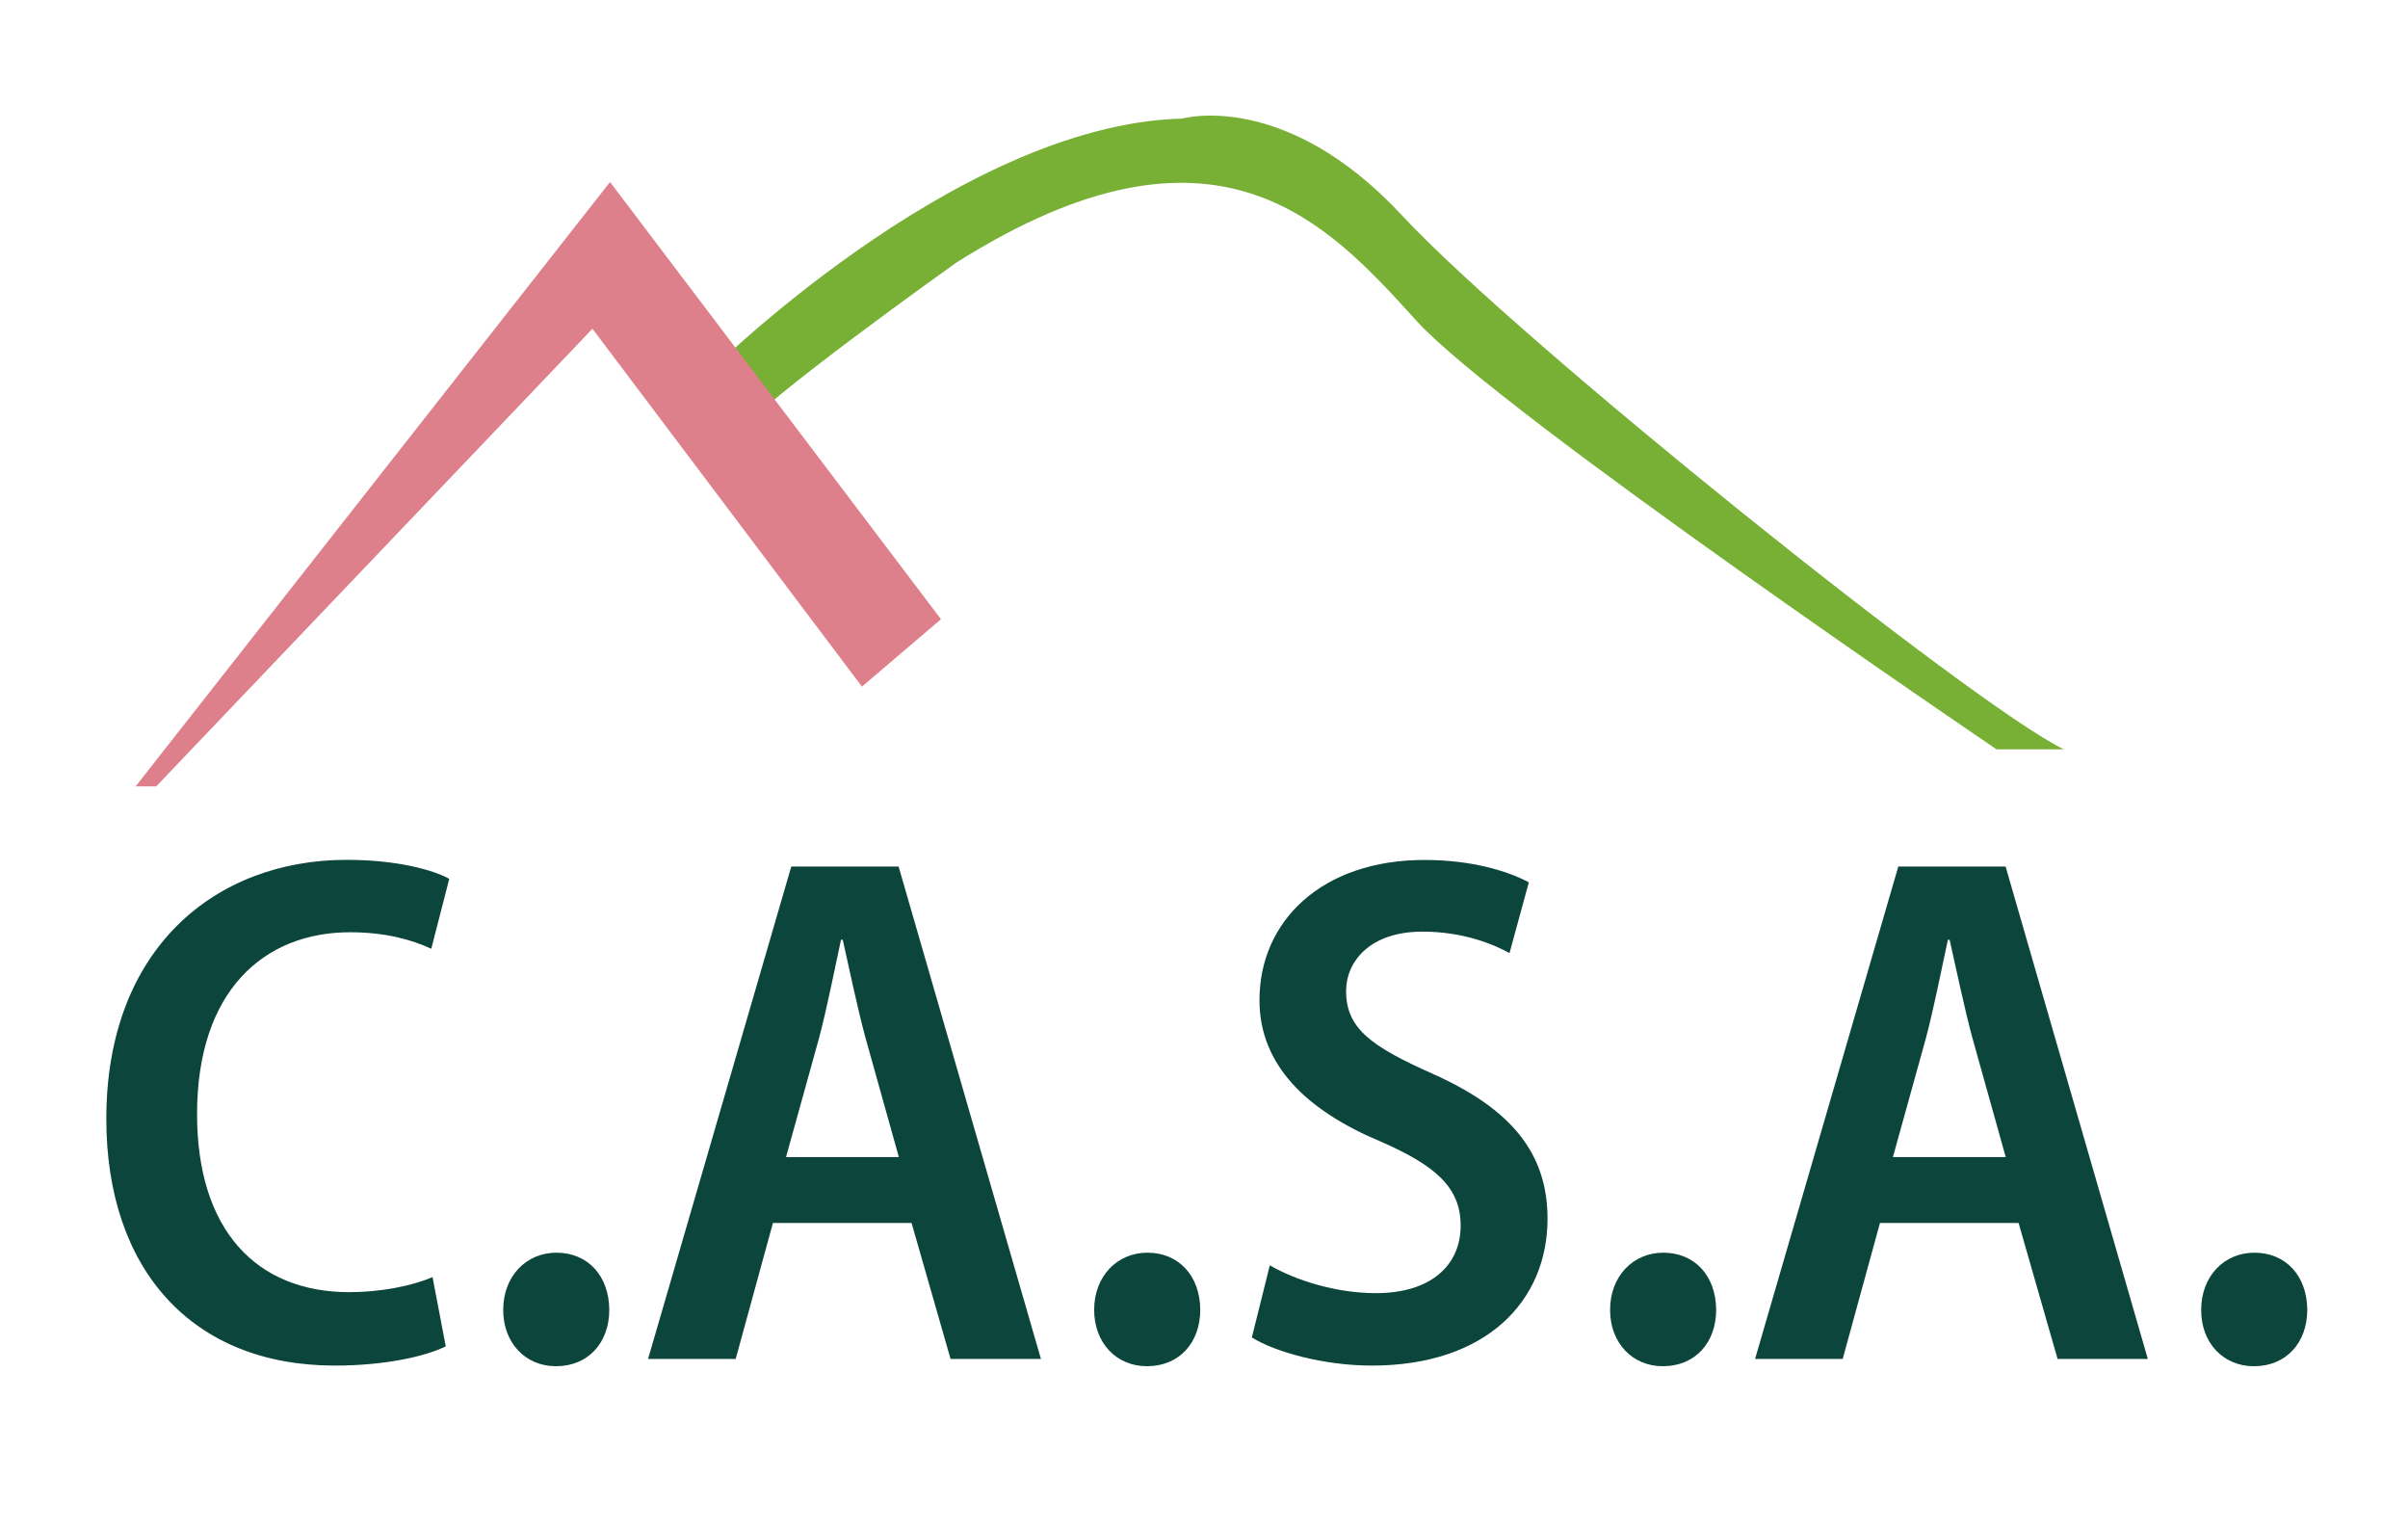
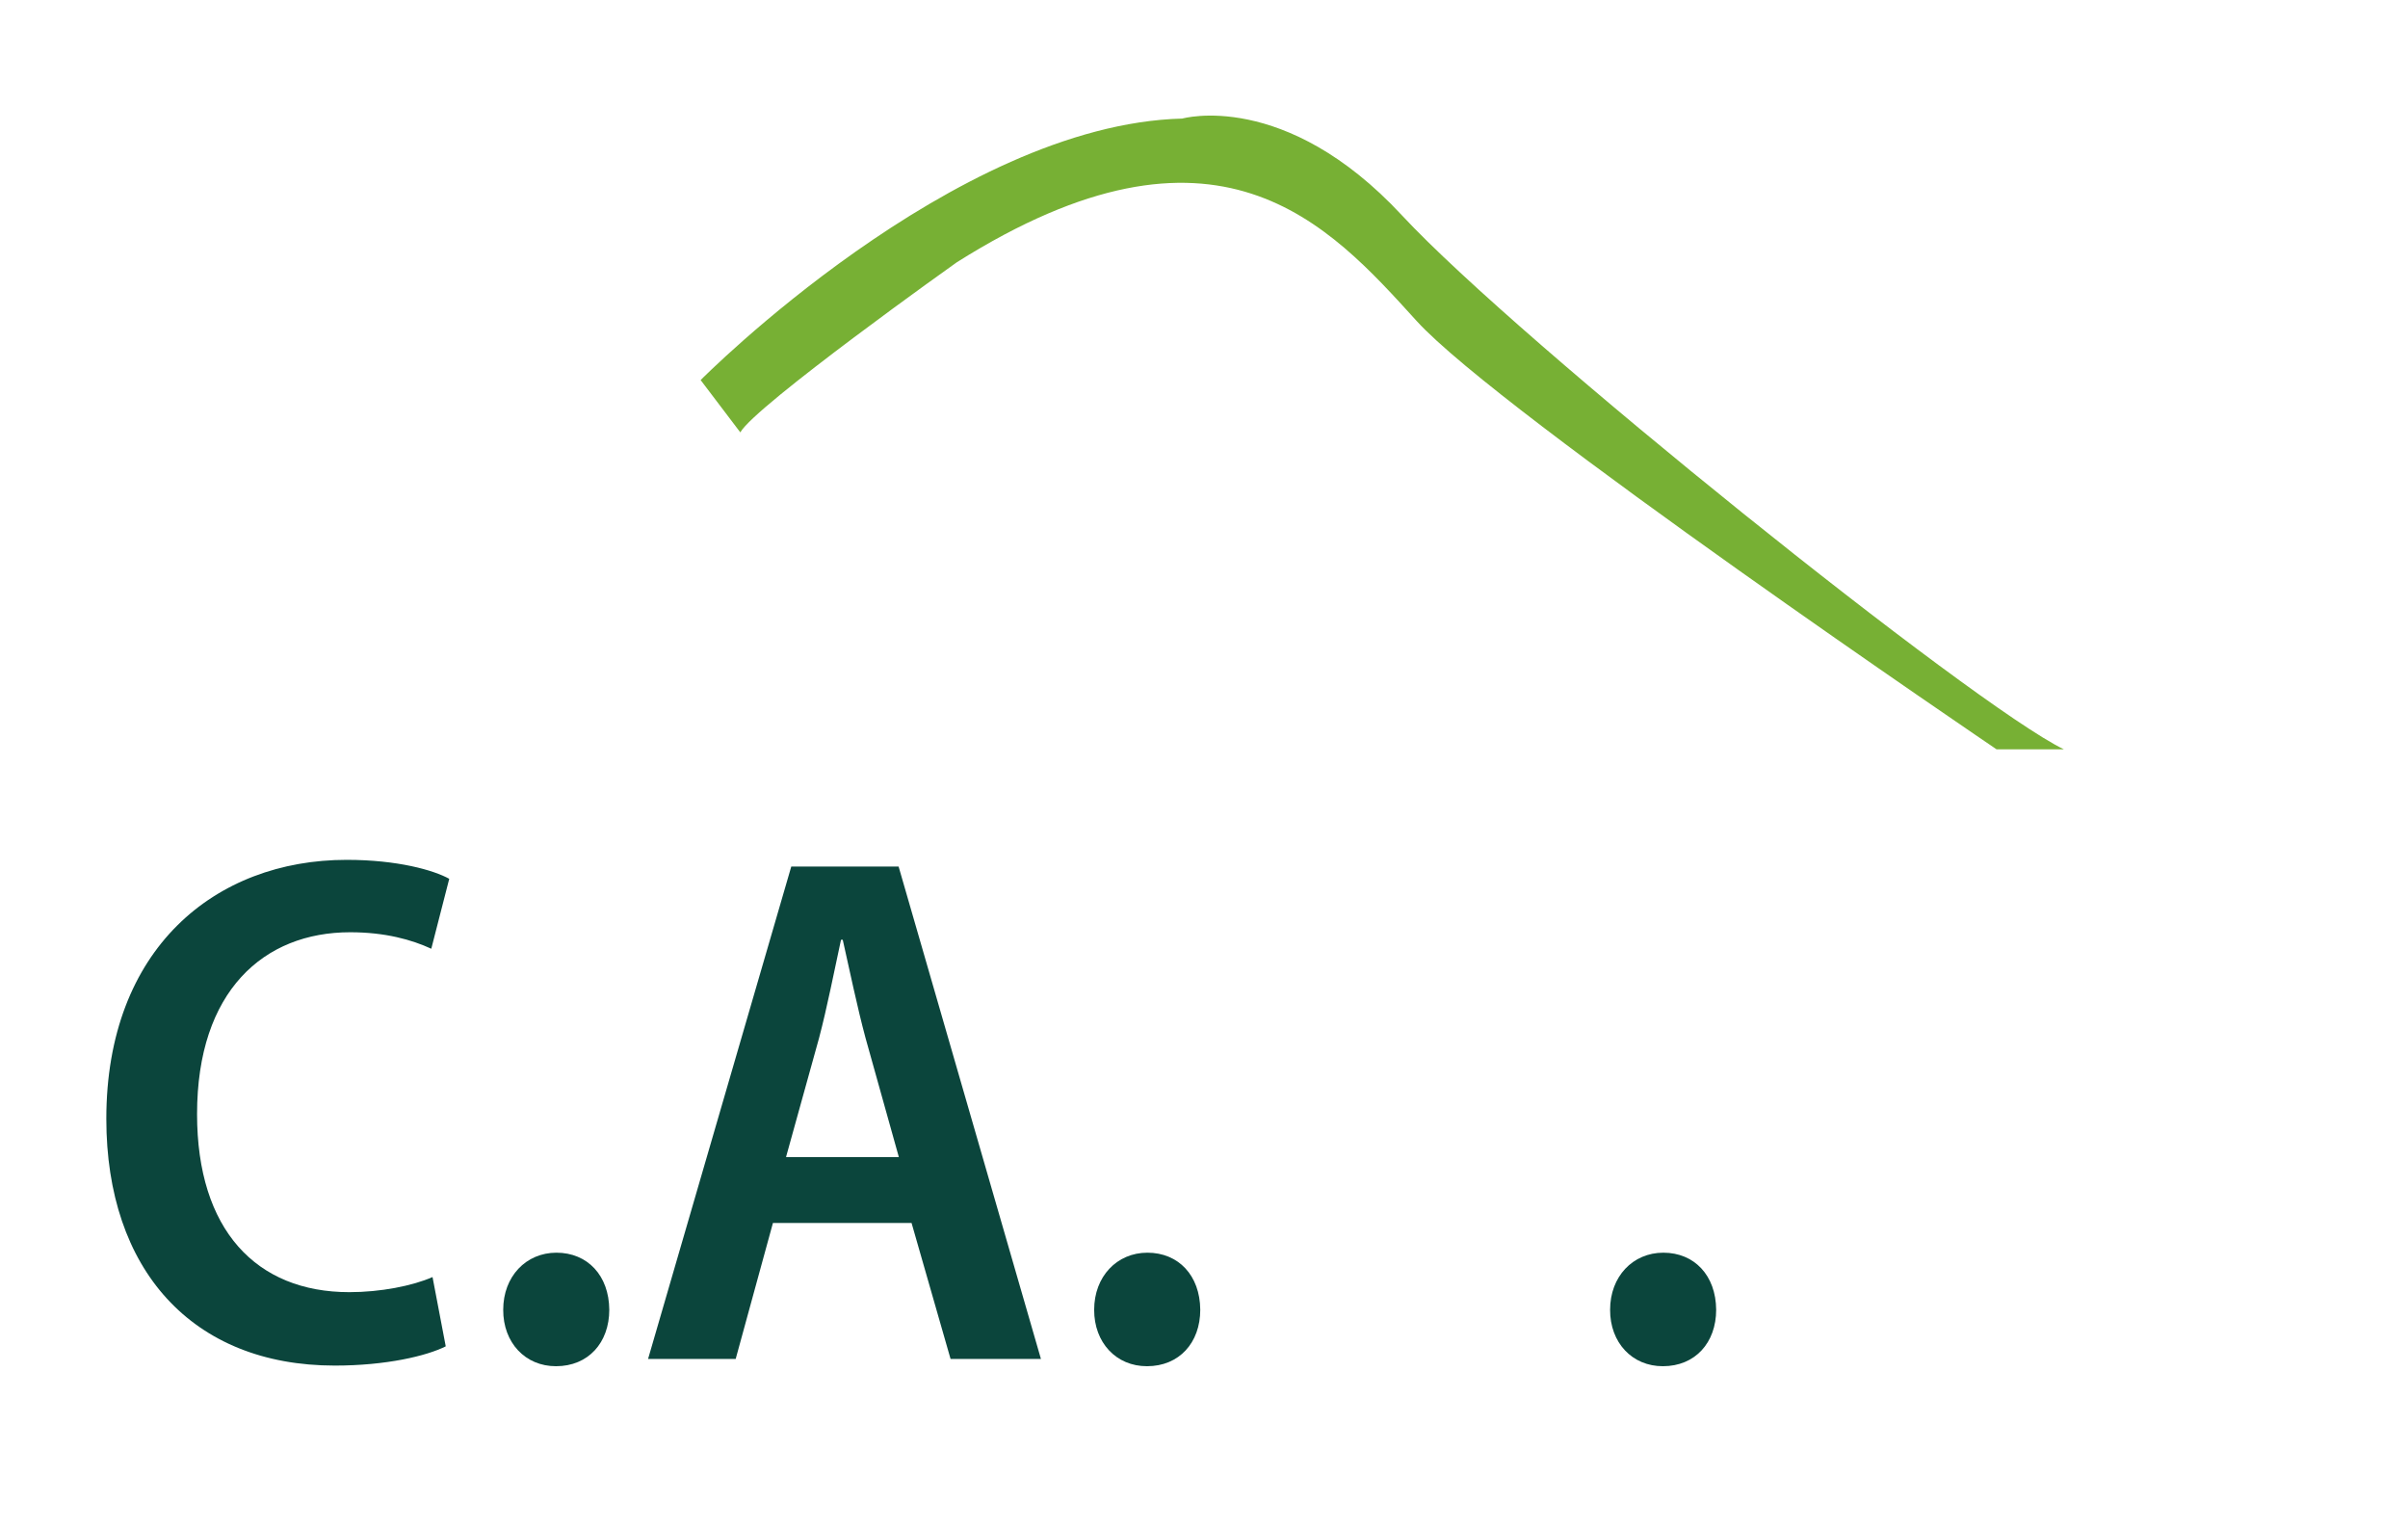
<svg xmlns="http://www.w3.org/2000/svg" width="85" height="54" viewBox="0 0 85 54" fill="none">
  <g clip-path="url(#clip0_6011_714)">
    <path d="M15.734 47.511C15.057 47.851 13.627 48.19 11.818 48.19C6.776 48.19 3.753 44.797 3.753 39.482C3.753 33.476 7.599 30.343 12.236 30.343C14.036 30.343 15.308 30.708 15.858 31.012L15.224 33.48C14.538 33.163 13.6 32.898 12.36 32.898C9.319 32.898 6.956 34.965 6.956 39.315C6.956 43.4 9.042 45.599 12.333 45.599C13.424 45.599 14.56 45.378 15.268 45.066L15.734 47.511Z" fill="#0B453C" />
    <path d="M17.763 46.22C17.763 45.048 18.564 44.206 19.642 44.206C20.737 44.206 21.498 45.008 21.507 46.22C21.507 47.383 20.764 48.212 19.628 48.212C18.546 48.216 17.758 47.383 17.763 46.22Z" fill="#0B453C" />
    <path d="M27.284 43.157L25.969 47.956H22.876L27.931 30.58H31.72L36.744 47.956H33.554L32.177 43.157H27.284ZM31.728 40.831L30.554 36.635C30.259 35.542 29.99 34.234 29.748 33.163H29.687C29.454 34.242 29.19 35.582 28.912 36.631L27.746 40.831H31.728Z" fill="#0B453C" />
    <path d="M38.623 46.22C38.623 45.048 39.424 44.206 40.502 44.206C41.598 44.206 42.359 45.008 42.368 46.22C42.368 47.383 41.624 48.212 40.489 48.212C39.406 48.216 38.619 47.383 38.623 46.22Z" fill="#0B453C" />
-     <path d="M44.823 44.651C45.734 45.18 47.159 45.634 48.567 45.634C50.49 45.634 51.559 44.669 51.559 43.25C51.559 41.91 50.688 41.135 48.726 40.28C46.143 39.196 44.458 37.6 44.458 35.296C44.458 32.489 46.675 30.347 50.279 30.347C51.929 30.347 53.196 30.726 53.966 31.136L53.284 33.634C52.703 33.313 51.638 32.876 50.213 32.876C48.338 32.876 47.516 33.947 47.516 34.974C47.516 36.309 48.426 36.935 50.578 37.896C53.35 39.134 54.626 40.698 54.626 43.008C54.626 45.898 52.483 48.19 48.418 48.19C46.741 48.19 45.016 47.714 44.189 47.198L44.823 44.651Z" fill="#0B453C" />
    <path d="M56.835 46.22C56.835 45.048 57.636 44.206 58.714 44.206C59.809 44.206 60.57 45.008 60.579 46.22C60.579 47.383 59.836 48.212 58.7 48.212C57.618 48.216 56.83 47.383 56.835 46.22Z" fill="#0B453C" />
-     <path d="M66.361 43.157L65.045 47.956H61.952L67.008 30.58H70.796L75.816 47.956H72.631L71.254 43.157H66.361ZM70.8 40.831L69.626 36.635C69.331 35.542 69.062 34.234 68.82 33.163H68.759C68.526 34.242 68.262 35.582 67.984 36.631L66.818 40.831H70.8Z" fill="#0B453C" />
-     <path d="M77.7 46.22C77.7 45.048 78.5 44.206 79.578 44.206C80.674 44.206 81.435 45.008 81.444 46.22C81.444 47.383 80.7 48.212 79.565 48.212C78.478 48.216 77.691 47.383 77.7 46.22Z" fill="#0B453C" />
    <path d="M26.132 15.258L24.732 13.412C24.732 13.412 33.669 4.391 41.734 4.184C41.734 4.184 45.351 3.148 49.487 7.599C53.623 12.05 69.648 24.891 72.851 26.442H70.475C70.475 26.442 52.958 14.575 50.006 11.327C46.904 7.912 42.975 3.457 33.774 9.256C33.77 9.256 26.655 14.32 26.132 15.258Z" fill="#77B034" />
-     <path d="M5.513 27.751L20.913 11.601L30.426 24.23L33.216 21.851L21.534 6.423L4.787 27.751H5.513Z" fill="#DD808C" />
  </g>
  <defs>
    <clipPath id="clip0_6011_714">
      <rect width="84.48" height="52.48" fill="white" transform="translate(0 0.76)" />
    </clipPath>
  </defs>
</svg>